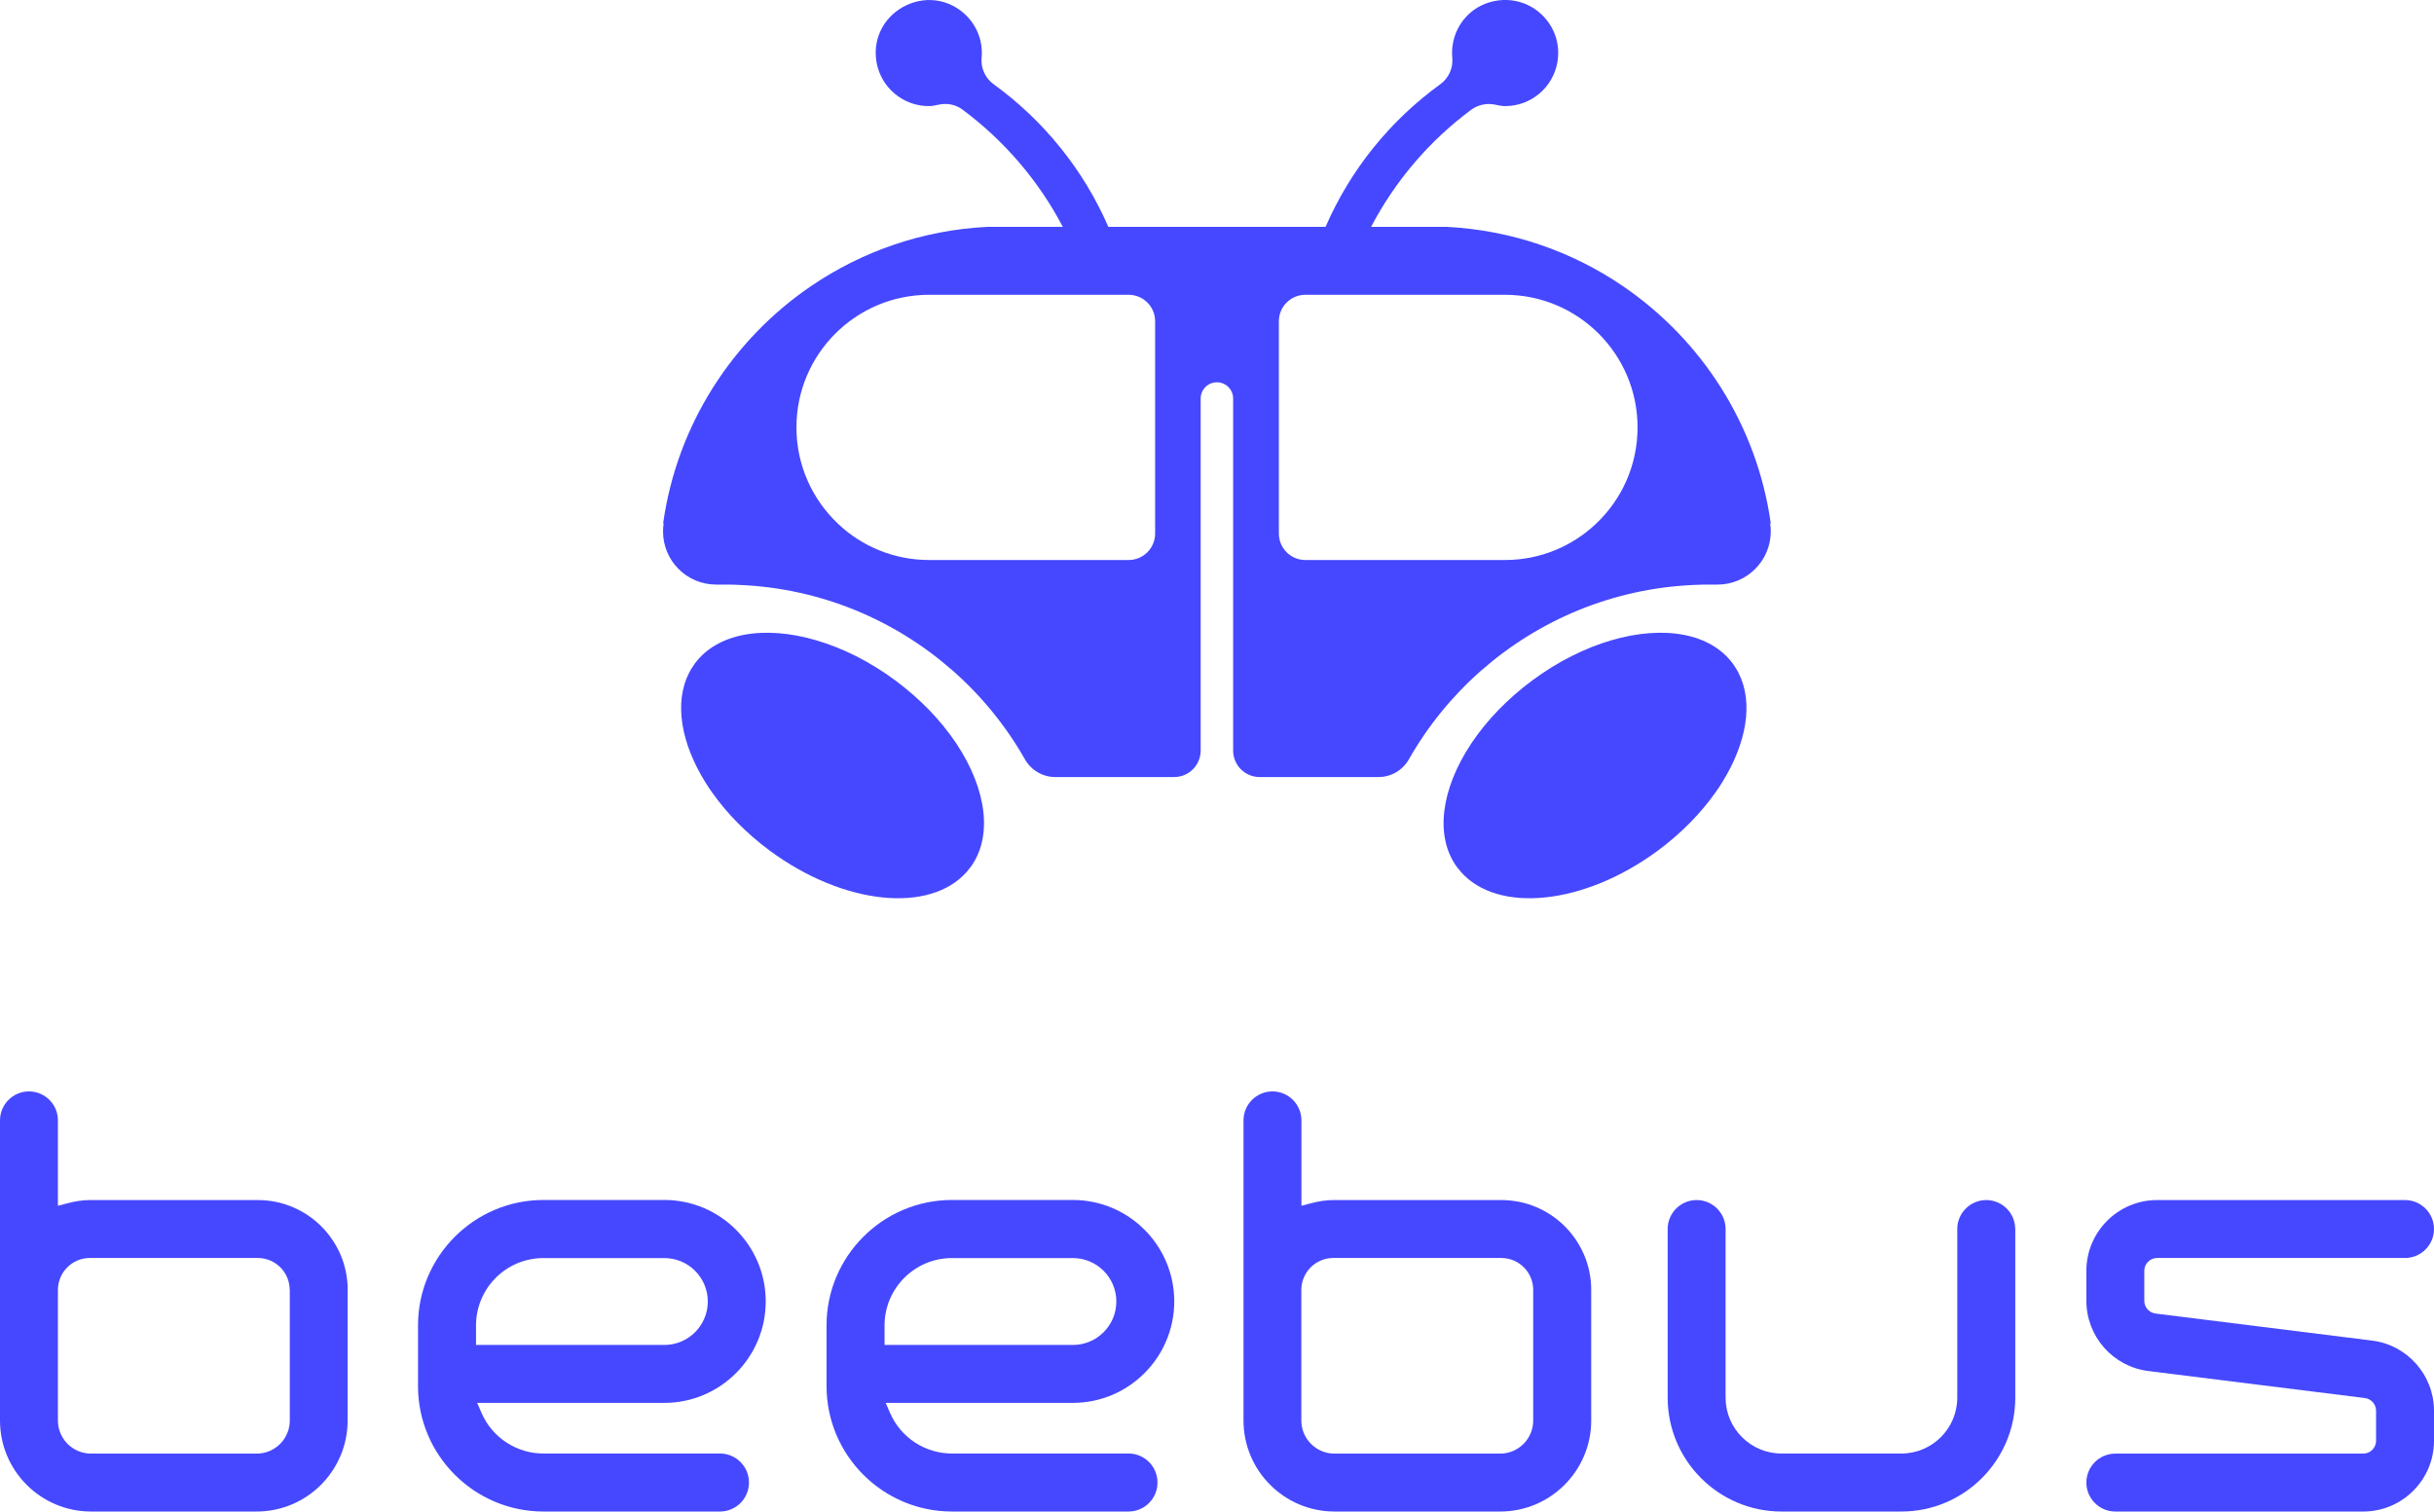
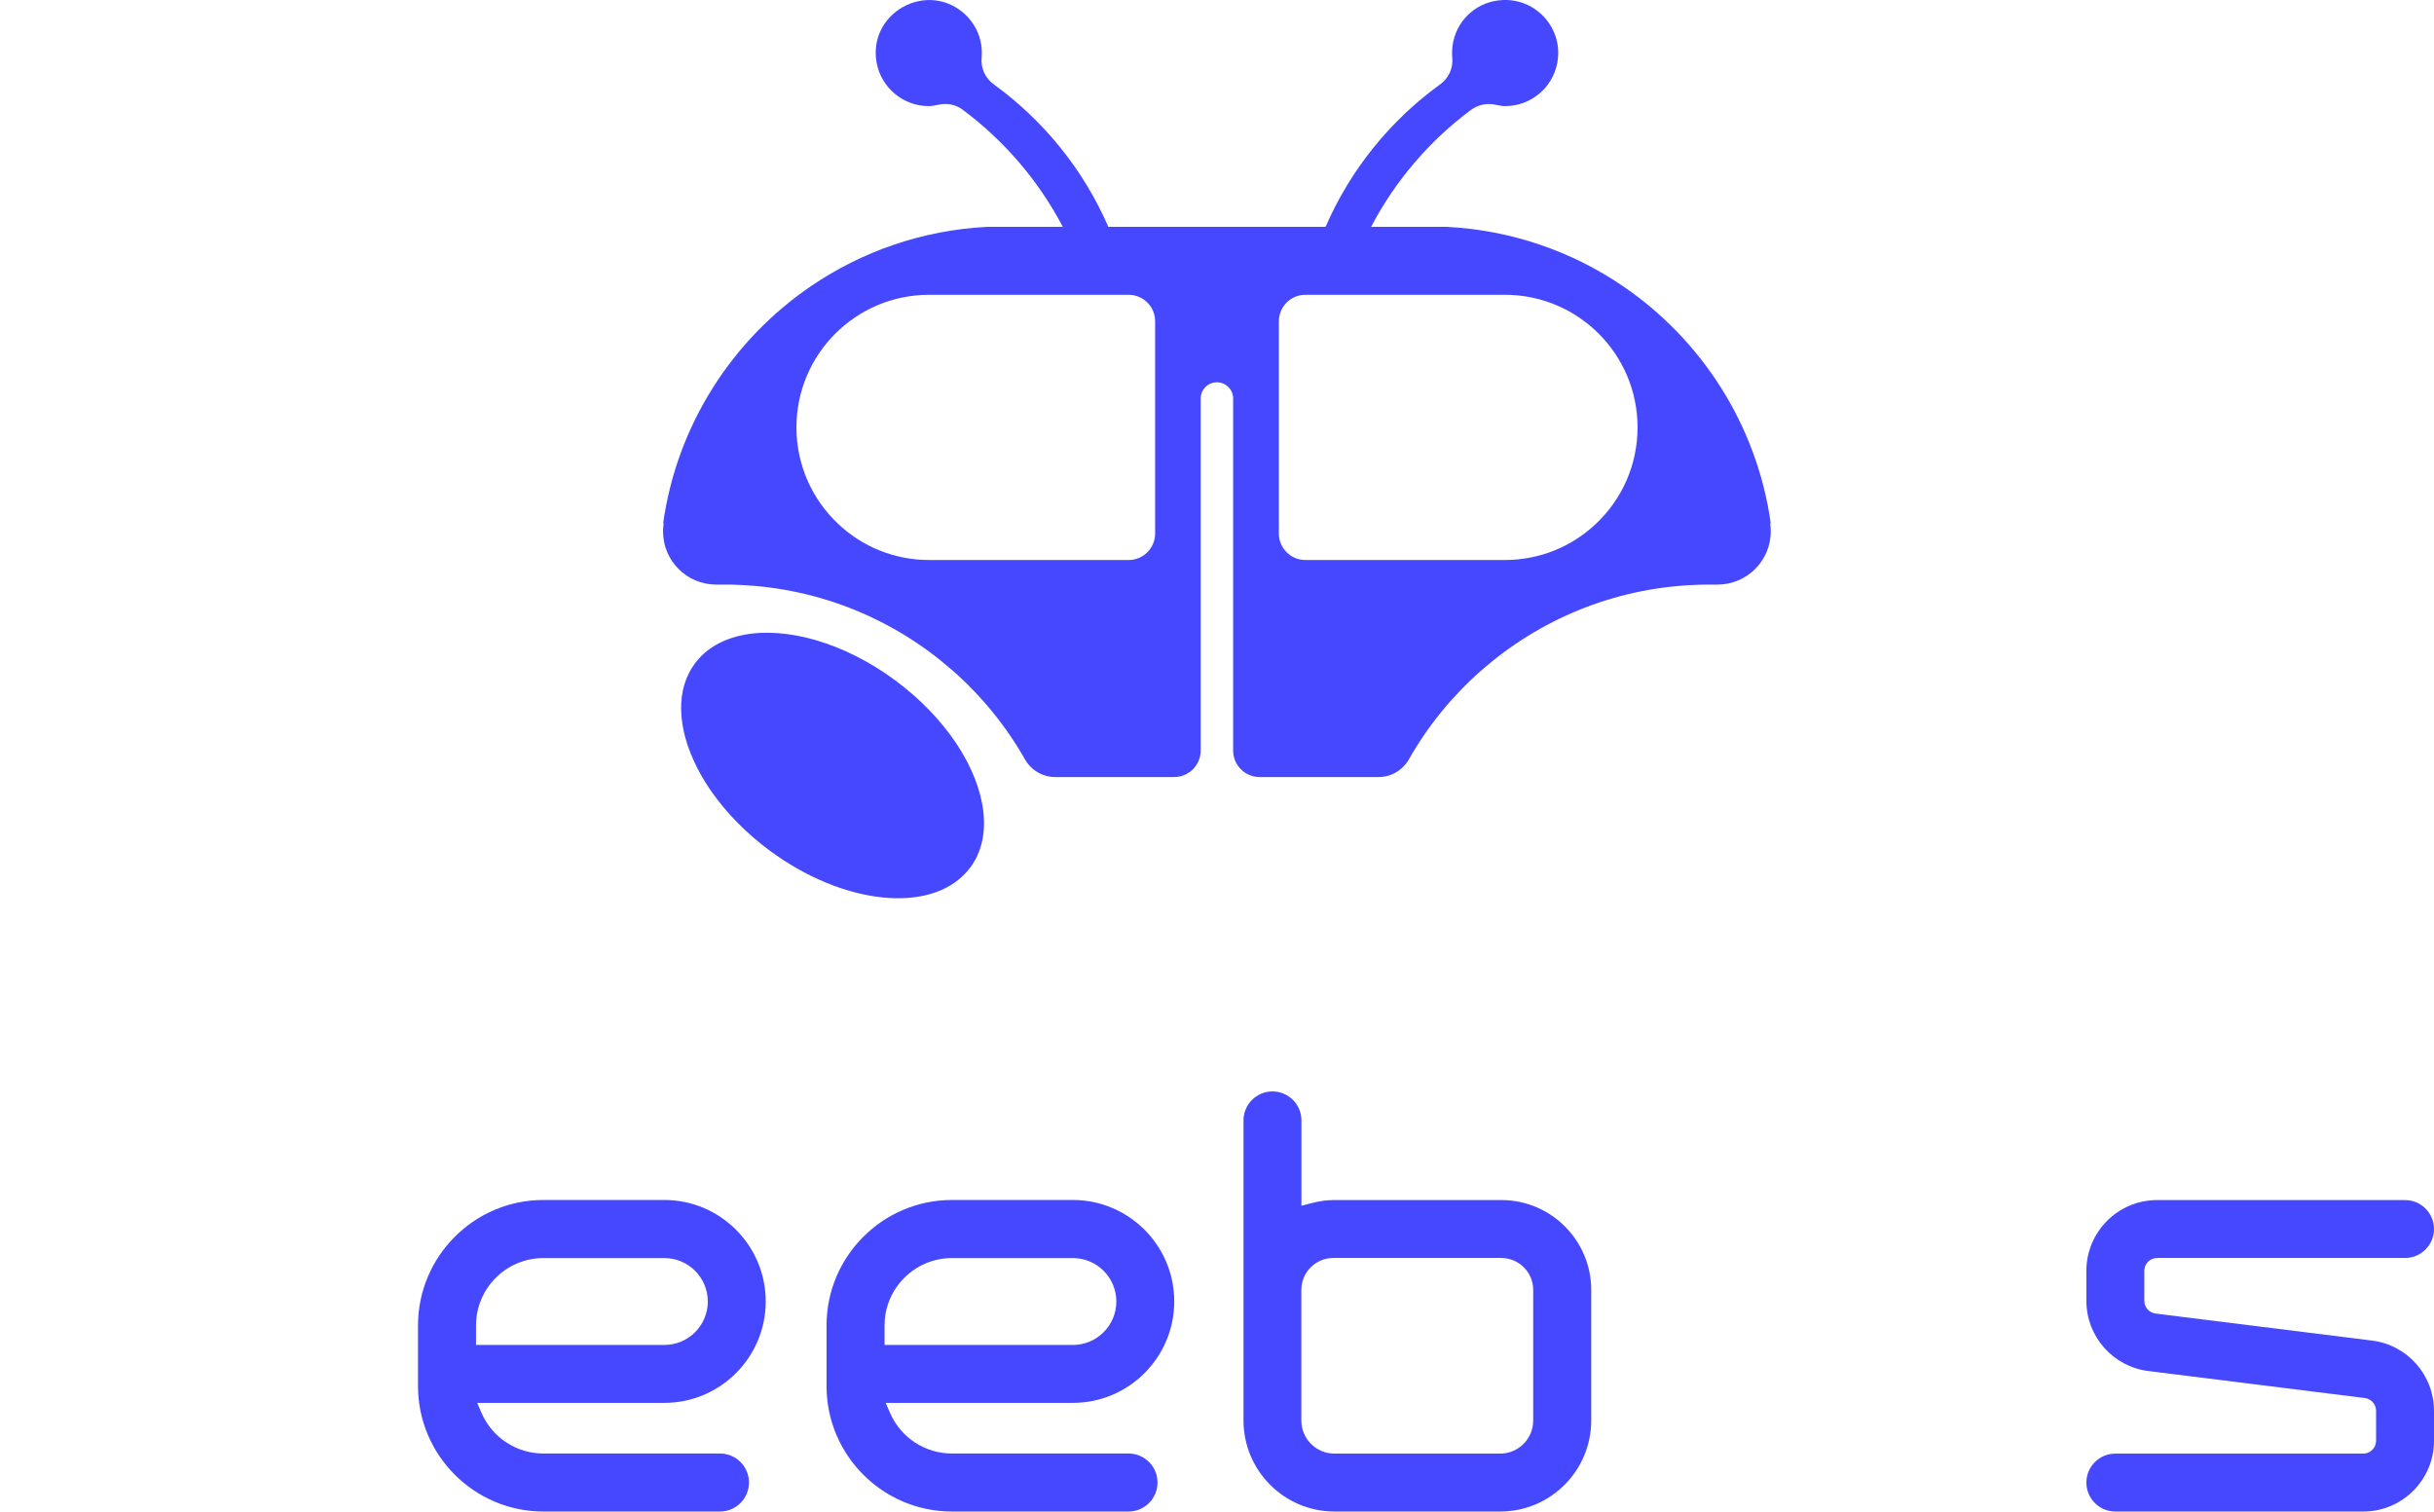
<svg xmlns="http://www.w3.org/2000/svg" id="Layer_2" data-name="Layer 2" viewBox="0 0 277.34 172.23">
  <defs>
    <style>
      .cls-1 {
        fill: #4648ff;
      }
    </style>
  </defs>
  <g id="Layer_1-2" data-name="Layer 1">
    <g>
-       <path class="cls-1" d="M39.61,146.98v14.88c0,5.72-4.65,10.37-10.37,10.37H10.37c-5.72,0-10.37-4.65-10.37-10.37v-34.2c0-1.82,1.48-3.3,3.3-3.3s3.3,1.48,3.3,3.3v9.73l1.04-.27c.97-.26,1.8-.38,2.6-.38h19.14c5.65,0,10.24,4.59,10.24,10.24ZM33.01,146.98c0-2.01-1.63-3.64-3.64-3.64H10.24c-2.01,0-3.64,1.63-3.64,3.64v14.88c0,2.08,1.69,3.77,3.77,3.77h18.88c2.08,0,3.77-1.69,3.77-3.77v-14.88Z" />
      <path class="cls-1" d="M85.34,168.93c0,1.82-1.48,3.3-3.3,3.3h-20.12c-7.87,0-14.29-6.41-14.29-14.29v-6.92c0-7.87,6.41-14.29,14.29-14.29h13.78c6.37,0,11.55,5.19,11.55,11.56s-5.18,11.56-11.55,11.56h-21.33l.5,1.15c1.22,2.81,3.99,4.62,7.05,4.62h20.12c1.82,0,3.3,1.48,3.3,3.3ZM54.24,151.03v2.22h21.46c2.73,0,4.95-2.22,4.95-4.95s-2.22-4.95-4.95-4.95h-13.78c-4.24,0-7.68,3.44-7.68,7.68h0Z" />
      <path class="cls-1" d="M131.89,168.93c0,1.82-1.48,3.3-3.3,3.3h-20.12c-7.87,0-14.29-6.41-14.29-14.29v-6.92c0-7.87,6.41-14.29,14.29-14.29h13.78c6.37,0,11.55,5.19,11.55,11.56s-5.18,11.56-11.55,11.56h-21.33l.5,1.15c1.22,2.81,3.99,4.62,7.05,4.62h20.12c1.82,0,3.3,1.48,3.3,3.3ZM100.79,151.03v2.22h21.46c2.73,0,4.95-2.22,4.95-4.95s-2.22-4.95-4.95-4.95h-13.78c-4.24,0-7.68,3.44-7.68,7.68h0Z" />
      <path class="cls-1" d="M181.31,146.98v14.88c0,5.72-4.65,10.37-10.37,10.37h-18.88c-5.72,0-10.37-4.65-10.37-10.37v-34.2c0-1.82,1.48-3.3,3.3-3.3s3.3,1.48,3.3,3.3v9.73l1.04-.27c.97-.26,1.8-.38,2.6-.38h19.14c5.65,0,10.24,4.59,10.24,10.24ZM174.7,146.98c0-2.01-1.63-3.64-3.64-3.64h-19.14c-2.01,0-3.64,1.63-3.64,3.64v14.88c0,2.08,1.69,3.77,3.77,3.77h18.88c2.08,0,3.77-1.69,3.77-3.77v-14.88Z" />
-       <path class="cls-1" d="M229.63,140.04v19.21c0,7.15-5.82,12.98-12.98,12.98h-13.66c-7.15,0-12.97-5.82-12.97-12.98v-19.21c0-1.82,1.48-3.3,3.3-3.3s3.3,1.48,3.3,3.3v19.21c0,3.52,2.86,6.37,6.37,6.37h13.66c3.52,0,6.37-2.86,6.37-6.37v-19.21c0-1.82,1.48-3.3,3.3-3.3s3.3,1.48,3.3,3.3Z" />
      <path class="cls-1" d="M277.34,160.75v3.42c0,4.44-3.61,8.06-8.06,8.06h-28.25c-1.82,0-3.3-1.48-3.3-3.3s1.48-3.3,3.3-3.3h28.25c.8,0,1.46-.66,1.46-1.46v-3.42c0-.73-.55-1.36-1.27-1.45l-24.68-3.08c-4.03-.5-7.06-3.94-7.06-8v-3.42c0-4.44,3.61-8.06,8.06-8.06h28.25c1.82,0,3.3,1.48,3.3,3.3s-1.48,3.3-3.3,3.3h-28.25c-.8,0-1.46.66-1.46,1.46v3.42c0,.73.55,1.35,1.27,1.45l24.68,3.08c4.03.5,7.06,3.94,7.06,8Z" />
    </g>
    <g>
-       <path class="cls-1" d="M166.05,98.84c3.84,5.19,13.58,4.53,22.06-1.35.27-.18.54-.38.8-.57,2.68-1.99,4.9-4.27,6.57-6.64.27-.38.53-.77.77-1.16,2.76-4.45,3.57-9.06,1.85-12.44-.14-.27-.29-.54-.47-.79-.06-.09-.13-.19-.19-.28-1.28-1.73-3.23-2.82-5.57-3.27-4.87-.94-11.44.86-17.29,5.2-2.84,2.11-5.16,4.54-6.86,7.06-.05.08-.1.16-.16.24-3.34,5.09-4.13,10.47-1.51,14.01Z" />
      <path class="cls-1" d="M110.56,98.84c-3.84,5.19-13.58,4.53-22.06-1.35-.27-.18-.54-.38-.8-.57-2.68-1.99-4.9-4.27-6.57-6.64-.27-.38-.53-.77-.77-1.16-2.76-4.45-3.57-9.06-1.85-12.44.14-.27.29-.54.47-.79.06-.09.13-.19.19-.28,1.28-1.73,3.23-2.82,5.57-3.27,4.87-.94,11.44.86,17.29,5.2,2.84,2.11,5.16,4.54,6.86,7.06.05.08.1.16.16.24,3.34,5.09,4.13,10.47,1.51,14.01Z" />
      <path class="cls-1" d="M201.71,59.64h.06c-1.58-11.24-7.9-20.95-16.88-27.06-5.76-3.92-12.63-6.35-20.03-6.73h-8.63c2.74-5.24,6.63-9.78,11.33-13.29.81-.61,1.83-.85,2.82-.63.39.09.8.16,1.12.16,2.95,0,5.41-2.11,5.94-4.91.07-.37.11-.75.11-1.14,0-.91-.2-1.78-.57-2.56-1.07-2.28-3.52-3.79-6.28-3.43s-4.79,2.46-5.18,5.08c-.07.5-.09.99-.04,1.47.11,1.17-.42,2.31-1.37,3-5.69,4.12-10.24,9.72-13.07,16.25h-8.34s-6.82,0-6.82,0h0s-9.59,0-9.59,0c-2.83-6.52-7.38-12.13-13.07-16.25-.95-.69-1.48-1.83-1.37-3,.04-.48.03-.97-.04-1.47-.38-2.62-2.55-4.75-5.18-5.08s-5.21,1.15-6.28,3.43c-.37.78-.57,1.65-.57,2.56,0,.39.04.77.11,1.14.53,2.79,2.99,4.91,5.94,4.91.32,0,.72-.07,1.12-.16.94-.21,1.93-.03,2.71.55,4.75,3.53,8.68,8.1,11.44,13.37h-8.63c-7.4.38-14.26,2.81-20.03,6.73-8.97,6.1-15.3,15.81-16.88,27.05h.06c-.05.31-.07.62-.07.93,0,3.34,2.71,6.05,6.05,6.05h0c.08.01.17,0,.25,0,.24,0,.48,0,.72,0,.57,0,1.14.01,1.7.04,9.26.39,17.69,3.99,24.21,9.7.04.04.09.08.13.11,3.25,2.87,6.02,6.27,8.18,10.07.71,1.24,2.02,2.01,3.45,2.01h13.55c1.67,0,3.02-1.35,3.02-3.02v-40.11c0-1.02.83-1.85,1.85-1.85h0c1.02,0,1.85.83,1.85,1.85v40.11c0,1.67,1.35,3.02,3.02,3.02h13.55c1.43,0,2.74-.77,3.45-2.01,2.16-3.8,4.93-7.2,8.18-10.07.04-.04.09-.08.13-.11,6.52-5.71,14.95-9.31,24.21-9.7.56-.03,1.13-.04,1.7-.04.24,0,.48,0,.72,0,.08,0,.17,0,.25,0h0c3.34-.01,6.05-2.72,6.05-6.06,0-.31-.02-.62-.07-.92ZM131.62,60.79c0,1.67-1.35,3.02-3.02,3.02h-22.73c-4.01,0-7.67-1.56-10.37-4.12-2.92-2.75-4.75-6.66-4.75-10.99,0-8.35,6.77-15.11,15.12-15.11h22.73c1.67,0,3.02,1.35,3.02,3.02v24.18ZM181.84,59.69c-2.7,2.56-6.36,4.12-10.37,4.12h-22.73c-1.67,0-3.02-1.35-3.02-3.02v-24.18c0-1.67,1.35-3.02,3.02-3.02h22.73c8.35,0,15.12,6.77,15.12,15.11,0,4.33-1.82,8.24-4.75,10.99Z" />
    </g>
  </g>
</svg>